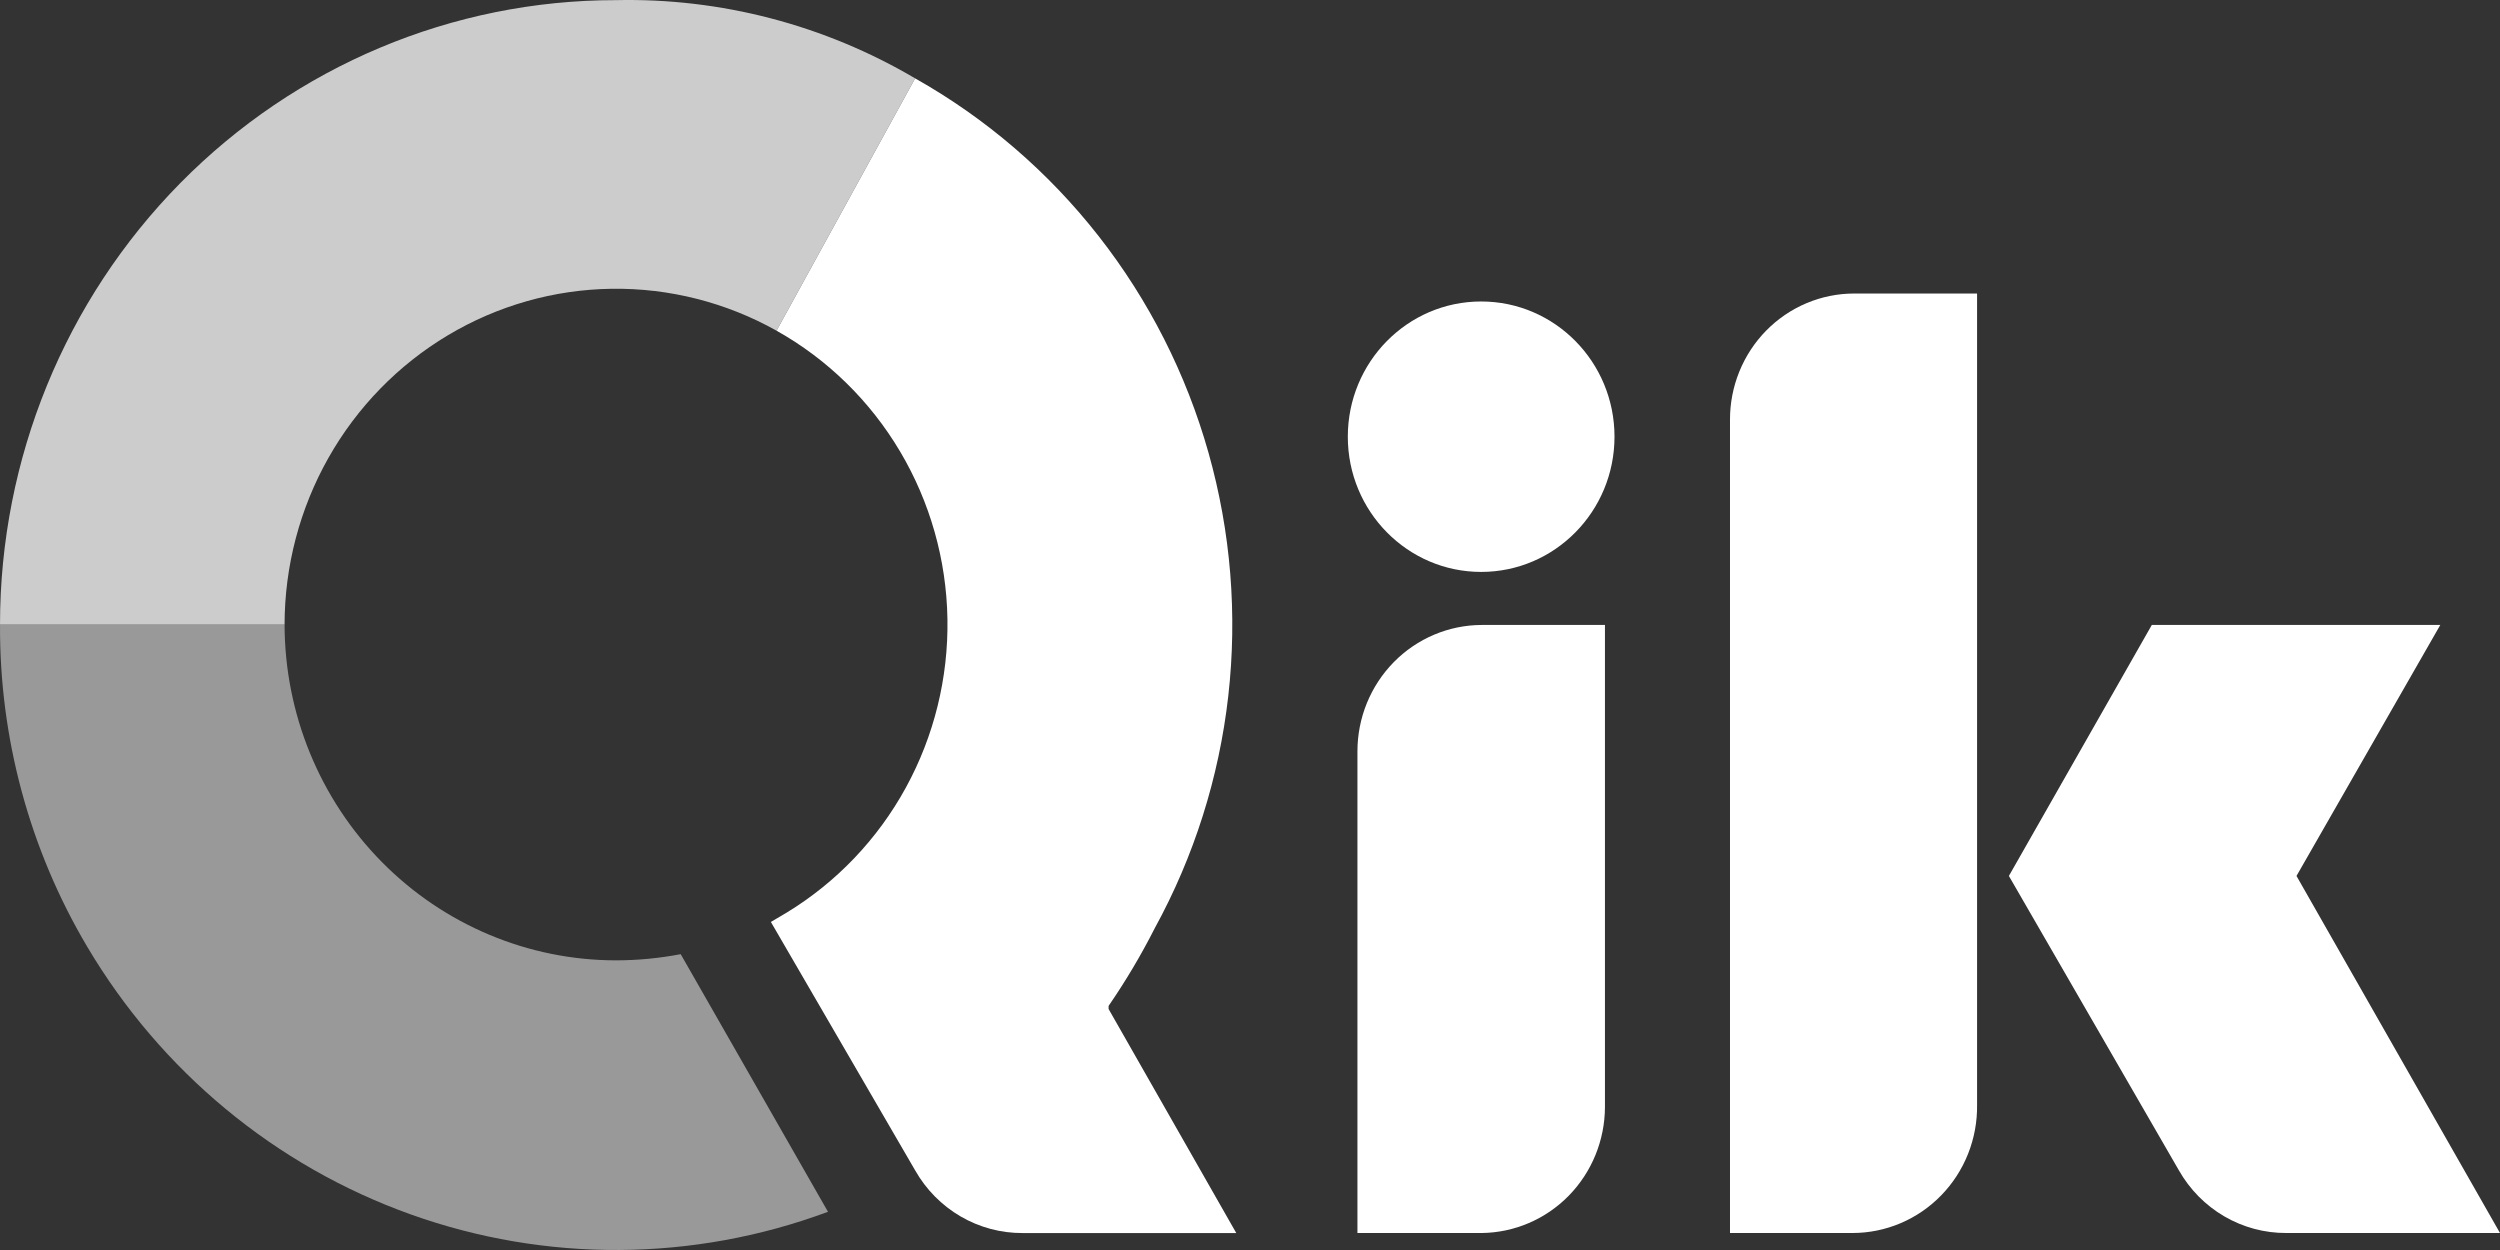
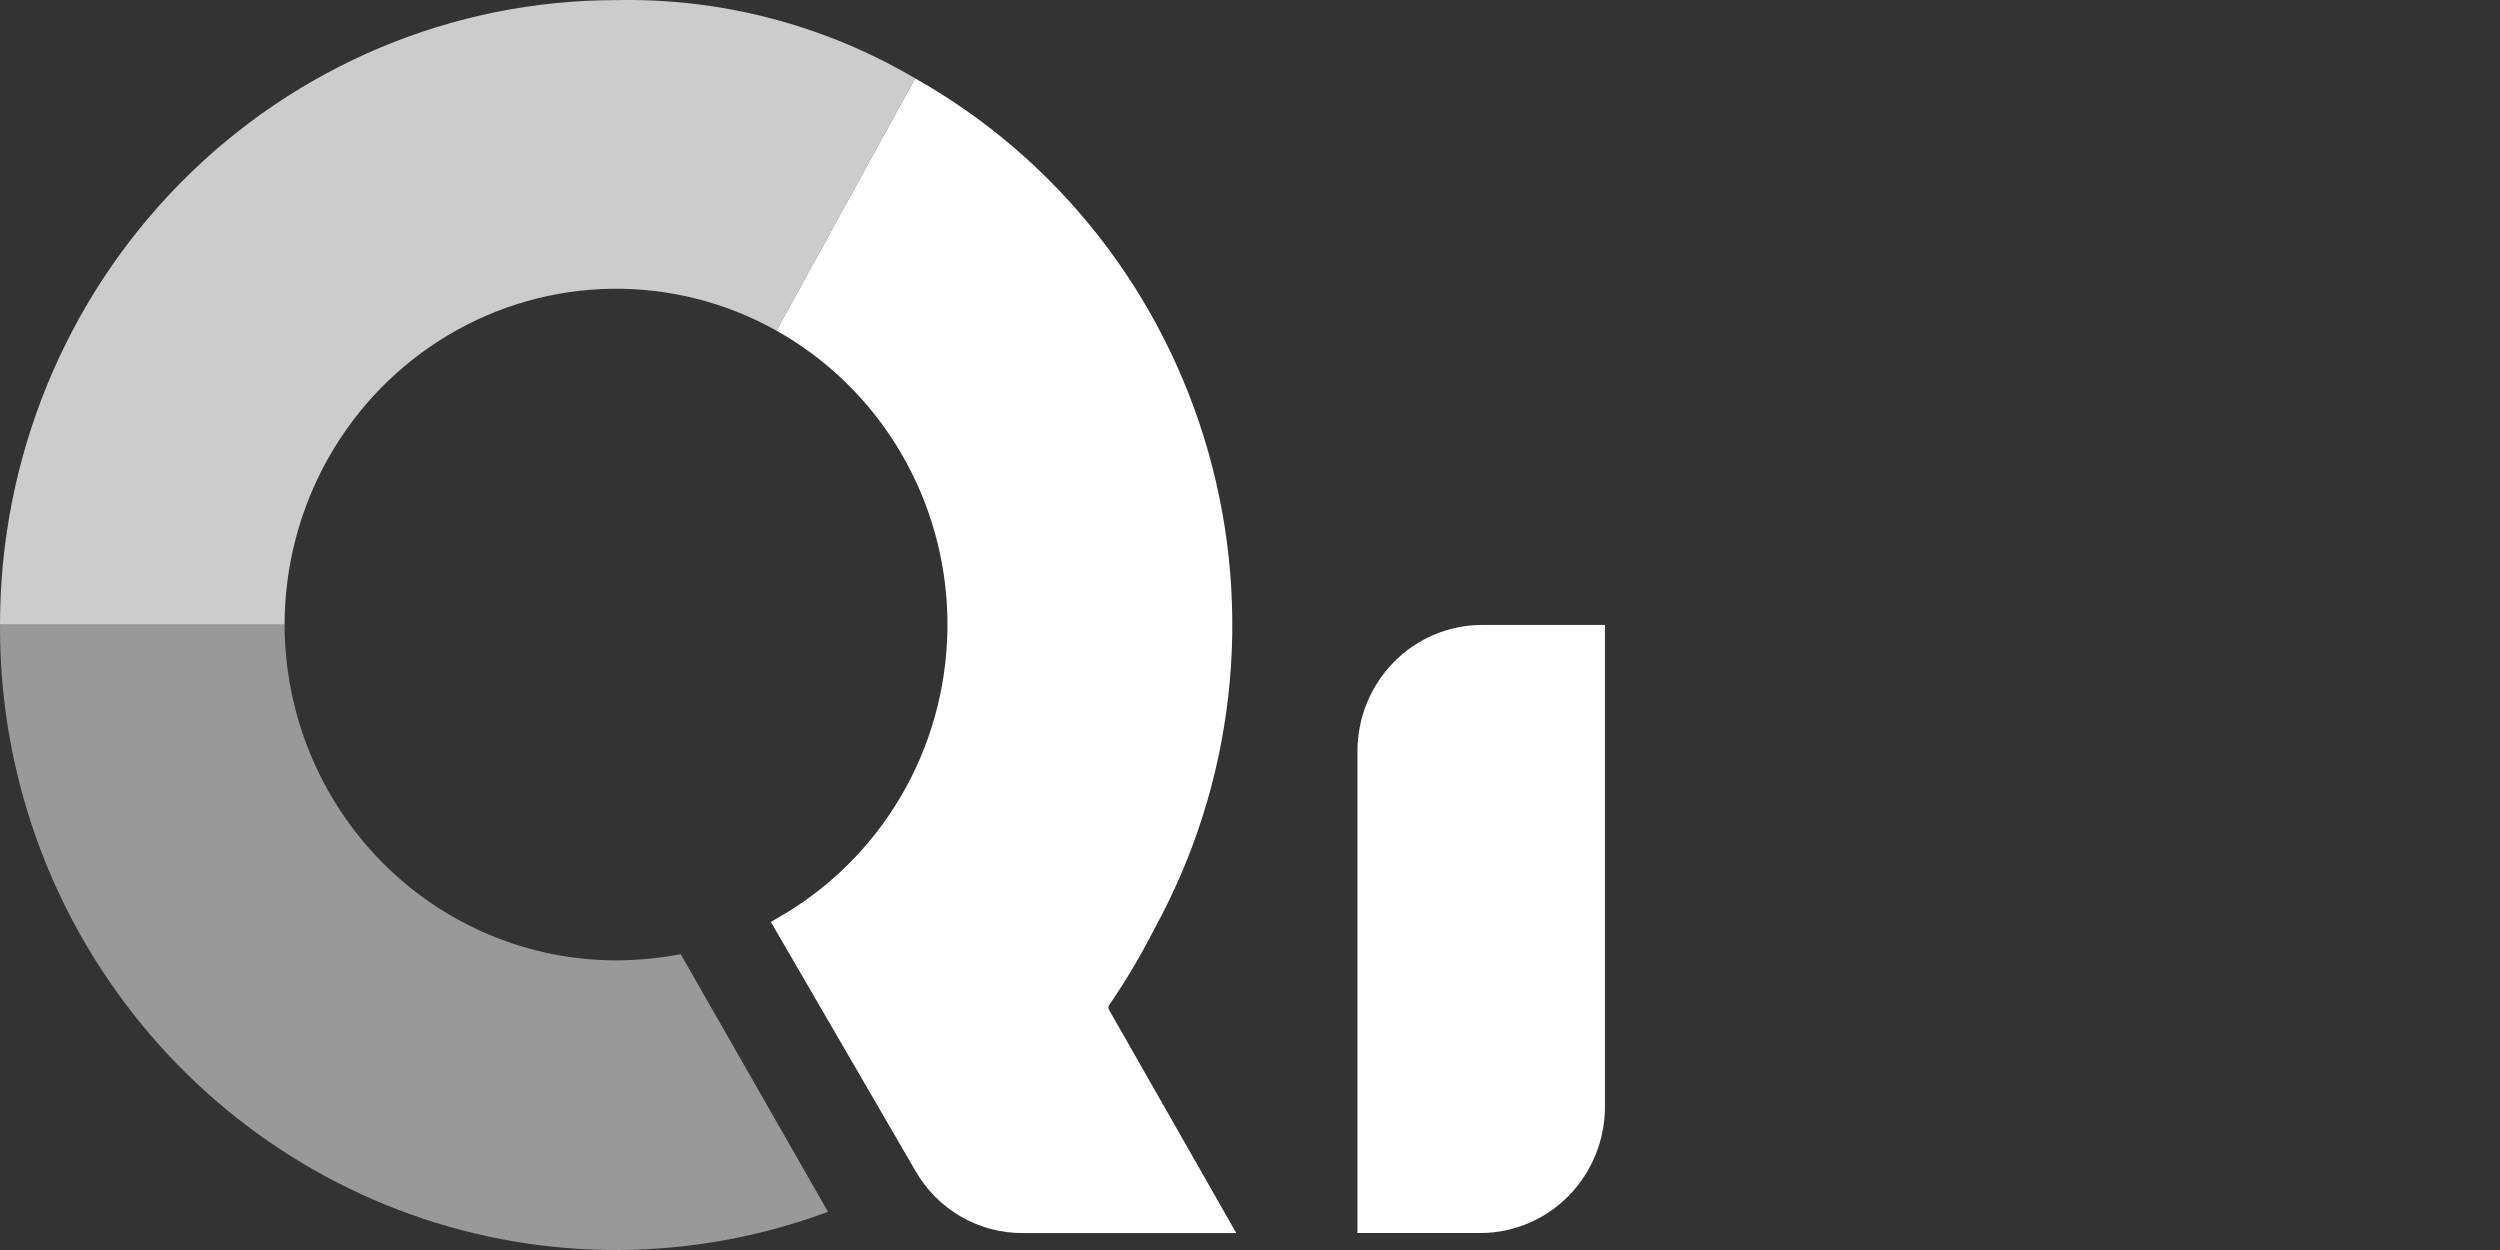
<svg xmlns="http://www.w3.org/2000/svg" width="600" height="300" viewBox="0 0 600 300" fill="none">
  <rect x="0" y="0" width="600" height="300" fill="#333333" stroke="none" />
  <g clip-path="url(#clip0_10468_8254)">
    <path d="M185.01 221.269L219.627 280.872C222.235 285.475 226 289.294 230.538 291.939C235.076 294.585 240.225 295.963 245.459 295.932H296.705L266.062 242.162V241.42C270.163 235.455 273.866 229.219 277.148 222.754C286.581 205.534 292.575 186.597 294.789 167.027C297.003 147.457 295.394 127.636 290.052 108.697C284.71 89.758 275.741 72.072 263.658 56.648C251.574 41.225 236.612 28.367 219.627 18.809L186.369 79.366C198.593 86.219 208.82 96.218 216.02 108.354C223.221 120.491 227.14 134.337 227.384 148.499C227.628 162.661 224.188 176.638 217.41 189.022C210.632 201.406 200.755 211.76 188.775 219.042L185.01 221.269Z" fill="white" />
    <path d="M325.785 295.924V180.323C325.785 172.297 328.922 164.598 334.509 158.913C340.096 153.227 347.677 150.019 355.592 149.991H385.189V265.698C385.162 273.669 382.041 281.309 376.503 286.966C370.964 292.622 363.452 295.84 355.592 295.924H325.785Z" fill="white" />
-     <path d="M444.587 295.921H415.199V100.778C415.186 96.8 415.946 92.858 417.438 89.179C418.93 85.499 421.123 82.155 423.892 79.337C426.662 76.519 429.952 74.283 433.575 72.757C437.198 71.232 441.083 70.446 445.006 70.446H474.498V265.165C474.554 269.183 473.821 273.173 472.343 276.903C470.864 280.632 468.67 284.026 465.887 286.887C463.104 289.749 459.788 292.021 456.131 293.572C452.475 295.123 448.551 295.921 444.587 295.921ZM482.133 210.228L522.921 280.861C525.529 285.463 529.294 289.282 533.832 291.928C538.37 294.573 543.519 295.951 548.753 295.921H599.999L551.158 210.228L585.671 149.988H516.437L482.133 210.228Z" fill="white" />
-     <path d="M355.477 137.261C373.152 137.261 387.48 122.731 387.48 104.808C387.48 86.884 373.152 72.355 355.477 72.355C337.803 72.355 323.475 86.884 323.475 104.808C323.475 122.731 337.803 137.261 355.477 137.261Z" fill="white" />
    <path d="M0.004 149.89H68.297C68.317 135.862 71.943 122.081 78.816 109.907C85.689 97.733 95.573 87.585 107.493 80.466C119.412 73.346 132.956 69.5 146.788 69.306C160.621 69.113 174.264 72.579 186.372 79.363L219.63 18.805C197.837 5.97 172.977 -0.525 147.781 0.033C108.588 0.033 71 15.822 43.287 43.925C15.573 72.029 0.004 110.145 0.004 149.89H0.004Z" fill="white" fill-opacity="0.75" />
    <path d="M198.716 290.831C166.407 302.84 130.982 303.056 98.533 291.443C66.084 279.829 38.641 257.111 20.923 227.197C7.092 203.858 -0.144 177.112 0.006 149.883H68.299C68.327 171.27 76.725 191.771 91.647 206.884C106.57 221.997 126.798 230.485 147.888 230.485C153.081 230.474 158.263 229.977 163.366 229L198.716 290.831Z" fill="white" fill-opacity="0.5" />
  </g>
  <defs>
    <clipPath id="clip0_10468_8254">
      <rect width="600" height="299.998" fill="white" />
    </clipPath>
  </defs>
</svg>